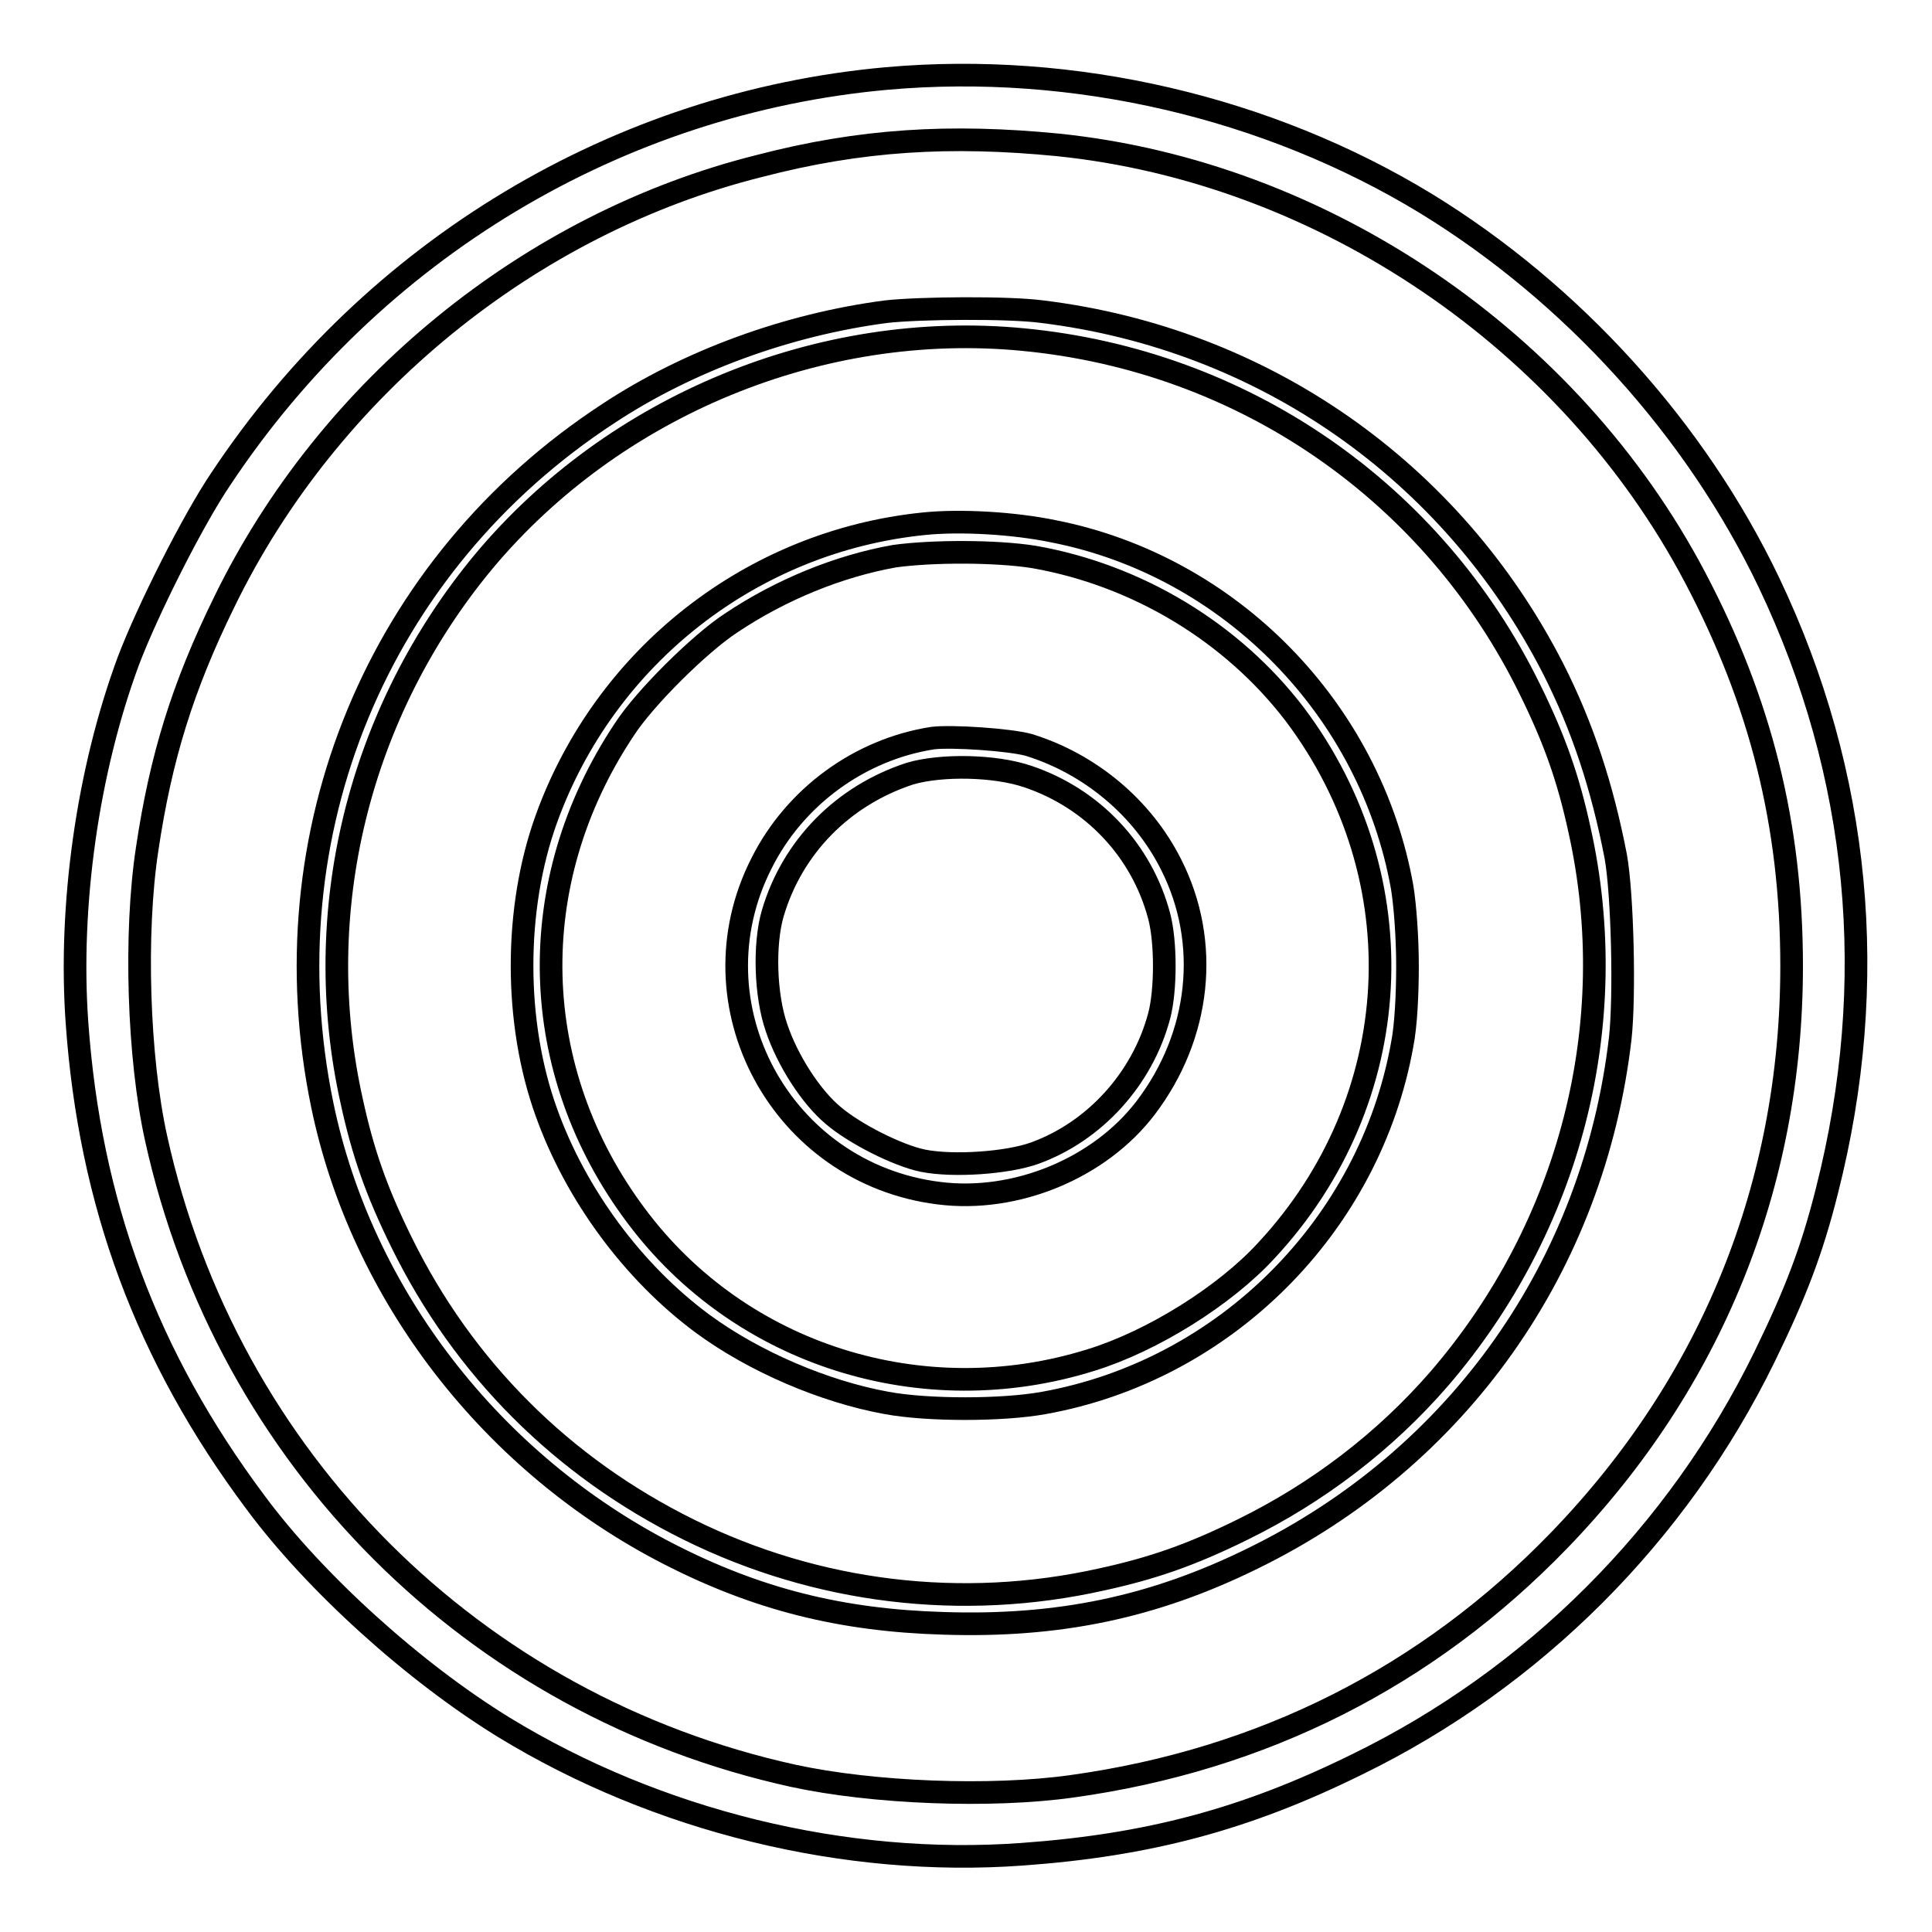
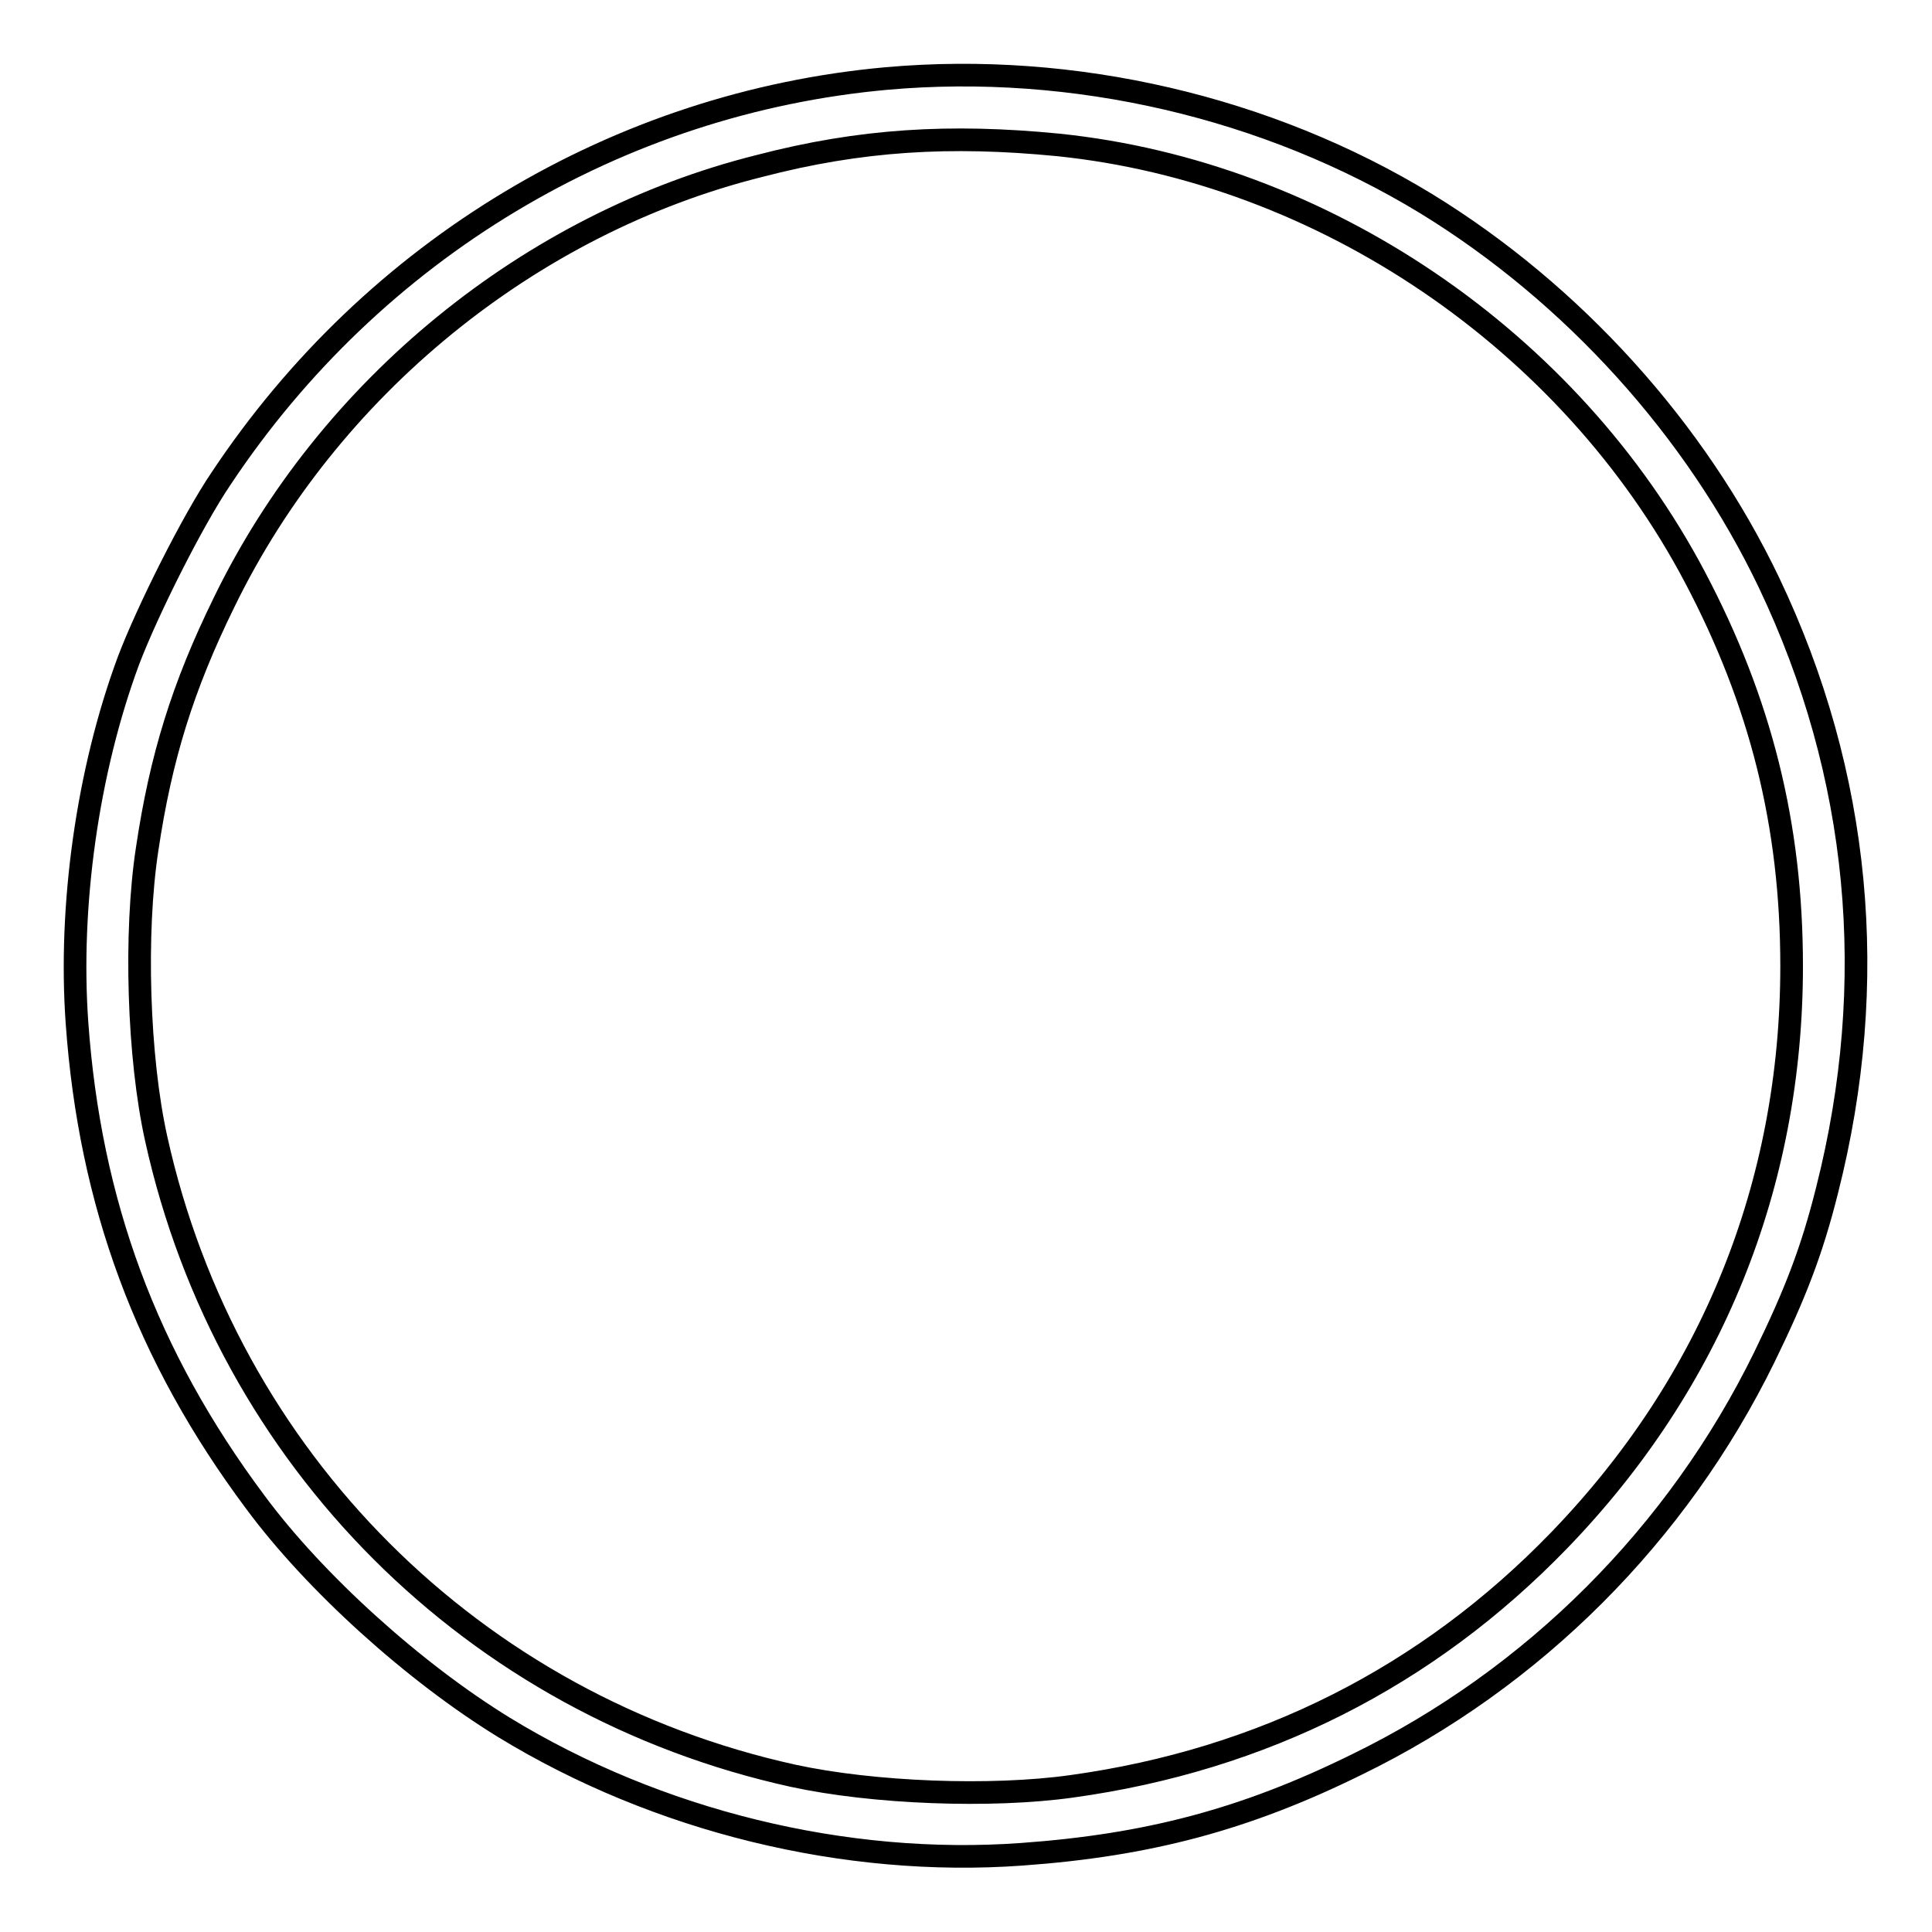
<svg xmlns="http://www.w3.org/2000/svg" version="1.1" x="0px" y="0px" viewBox="0 0 256 256" enable-background="new 0 0 256 256" xml:space="preserve">
  <g>
    <g>
      <g>
        <path stroke-width="3" fill-opacity="0" stroke="#000000" d="M117.5,10.4c-35.6,3.2-68,22.6-88.2,53C25.5,69,19.5,81,17,87.6c-5.4,14.6-7.9,32.4-6.8,47.9c1.7,23.9,9.2,44.2,23.6,63.5c7.9,10.7,21.1,22.6,33,29.9c20.3,12.4,45.2,18.5,68.6,16.8c16.7-1.2,29.6-4.6,44.4-11.9c23.4-11.4,42.5-30.5,54-54c4.1-8.4,6.3-14.1,8.3-22.1c7-27.6,4.4-55.1-7.7-80.5c-9.7-20.3-26-38.3-45.4-50.2C168,14.2,142.3,8.2,117.5,10.4z M140.2,19.2c35,3.6,67.8,25.8,84.4,57.3c8.7,16.5,12.8,32.8,12.8,51.5c0,29-10.6,55.2-30.8,76.1c-17.5,18.1-39.3,29.1-64.6,32.6c-10.7,1.5-26.3,0.9-36.9-1.4c-42.3-9.3-75-41.9-84.4-84.4c-2.4-10.8-2.9-27.3-1.2-38.4c1.8-12.1,4.7-21.5,10.2-32.7C43.5,51.4,70.2,29.6,100.6,22C114,18.5,125.9,17.8,140.2,19.2z" />
-         <path stroke-width="3" fill-opacity="0" stroke="#000000" d="M117.4,41.3c-13,1.7-26.2,6.5-36.8,13.5c-30.6,20-45.3,55.7-37.9,91.6c5.2,25.2,22.5,47.5,45.9,59.5c11.7,6,22.8,8.8,36.4,9.2c15.2,0.5,27.8-2.1,41-8.6c27.2-13.3,45.2-38.7,48.7-69c0.6-5.6,0.3-18.9-0.6-24c-1.8-9.3-4.4-17.2-8.3-24.9c-13.4-26.2-38.4-43.7-67.7-47.3C133.7,40.7,121.8,40.8,117.4,41.3z M135.6,45c29.2,2.8,54.3,20.2,67.1,46.3c3.3,6.7,5.1,11.8,6.6,18.7c5.7,25.6-1.2,52.5-18.6,72.7c-7.2,8.3-16.1,15.1-26.1,20c-6.7,3.3-11.8,5.1-18.7,6.6c-18.4,4.1-37.6,1.8-54.6-6.6c-16.8-8.3-29.9-21.4-38.1-38.1c-3.3-6.7-5.1-11.8-6.6-18.7c-5.6-25.1,0.9-51.5,17.5-71.5C81.4,53.7,108.8,42.4,135.6,45z" />
-         <path stroke-width="3" fill-opacity="0" stroke="#000000" d="M122.4,69.4c-22.7,2.3-42.2,17.5-50,39.1c-4.3,11.9-4.3,27,0,38.9c3.9,10.9,11.5,21.2,20.7,28c6.8,5,16.1,9,24.4,10.5c5.4,1,15.3,1,20.8,0c24-4.3,43.2-23.5,47.5-47.5c0.5-2.5,0.7-6.7,0.7-10.4c0-3.7-0.3-7.9-0.7-10.4C181.6,94,163,75,139.6,70.4C134.3,69.3,127.2,68.9,122.4,69.4z M137,73.8c13.7,2.4,26.3,10,34.6,20.9c16.3,21.7,14.8,51-3.8,71c-5.5,6-15.1,12-23.2,14.5c-22.3,7-46.5-0.6-60.3-19.1c-14.4-19.2-15.1-44.1-1.6-64.4c2.7-4.2,10-11.4,14.1-14.1c6.7-4.5,14.4-7.6,21.7-8.9C123.5,73,132,73,137,73.8z" />
-         <path stroke-width="3" fill-opacity="0" stroke="#000000" d="M123.6,97.8c-9.7,1.5-18.3,7.8-22.7,16.6c-9.5,18.7,2.6,41.1,23.5,43.7c10.2,1.3,21.3-3.3,27.4-11.3c7.3-9.6,8.6-21.9,3.4-32.2c-3.8-7.6-10.8-13.4-18.9-15.9C133.7,98,126.2,97.5,123.6,97.8z M136.2,102.9c8.6,2.9,15.1,9.8,17.4,18.5c0.9,3.4,0.9,9.8,0,13.2c-2.2,8.3-8.5,15.3-16.5,18.2c-3.6,1.3-10.8,1.8-14.8,1c-3.4-0.7-9.1-3.6-11.9-6c-3-2.5-6.1-7.4-7.5-11.6c-1.5-4.3-1.7-11.1-0.5-15.2c2.6-8.8,9.3-15.6,18.2-18.5C124.7,101.3,131.8,101.4,136.2,102.9z" />
      </g>
    </g>
  </g>
</svg>